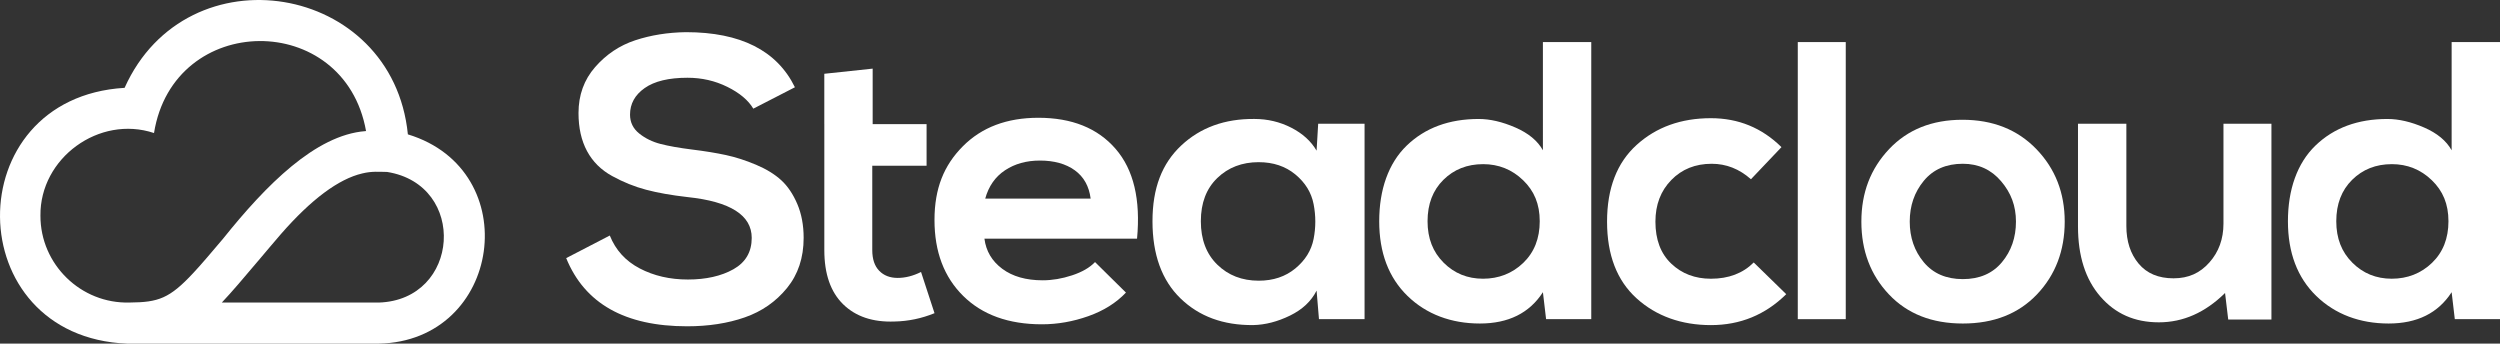
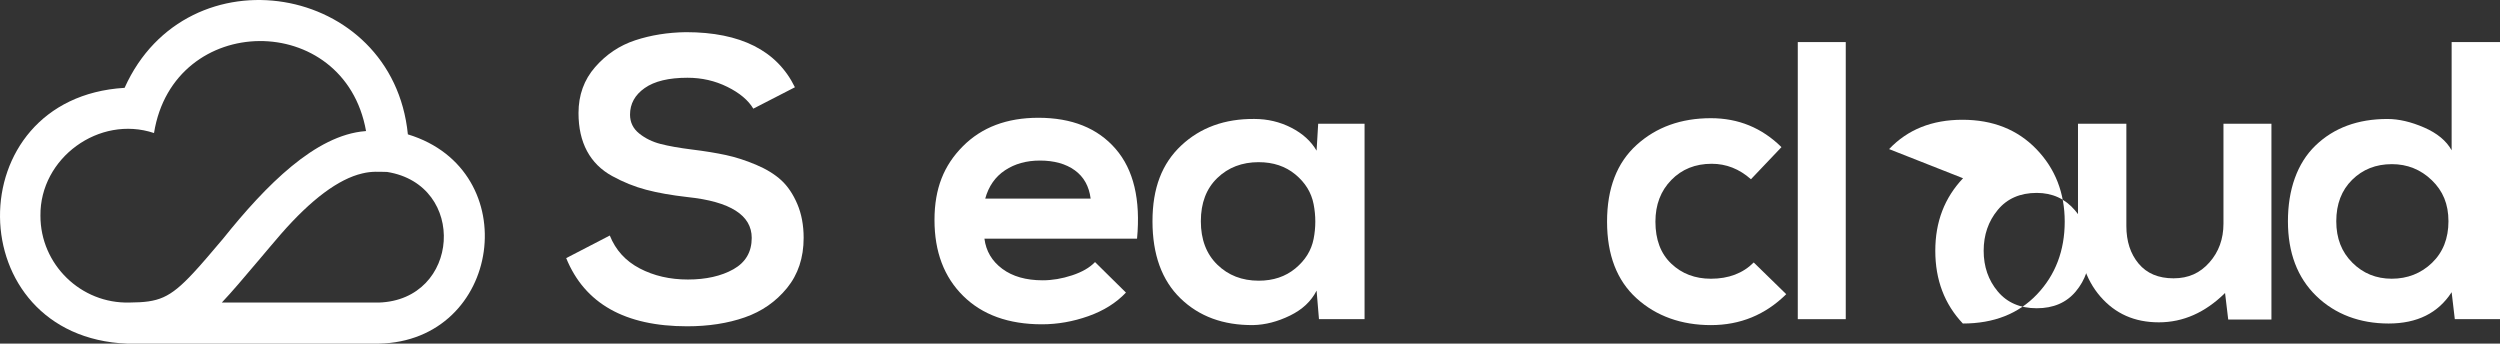
<svg xmlns="http://www.w3.org/2000/svg" id="Layer_2" data-name="Layer 2" viewBox="0 0 1901.22 261.33">
  <rect x="0" y="0" width="1901.22" height="261.33" fill="#333333" stroke="none" />
  <defs>
    <style>
      .cls-1 {
        fill: #fff;
      }
    </style>
  </defs>
  <g id="Layer_1-2" data-name="Layer 1">
    <g>
      <path class="cls-1" d="m604.53,66.36l-31.65,16.28c-3.82-6.43-10.4-11.95-19.75-16.58-9.34-4.62-19.44-6.93-30.29-6.93-14.27,0-25.13,2.61-32.56,7.84-7.44,5.23-11.15,11.96-11.15,20.2,0,5.83,2.31,10.6,6.93,14.32,4.62,3.72,10.05,6.38,16.28,7.99,6.23,1.61,14.17,3.01,23.81,4.22,9.85,1.21,18.49,2.62,25.93,4.22,7.43,1.61,15.08,4.07,22.91,7.38,7.84,3.32,14.21,7.24,19.14,11.76,4.92,4.52,8.99,10.55,12.21,18.09,3.21,7.53,4.82,16.13,4.82,25.77,0,15.07-4.22,27.79-12.66,38.13-8.44,10.35-19.14,17.79-32.11,22.31-12.96,4.52-27.58,6.78-43.86,6.78-47.23,0-77.88-17.28-91.95-51.85l33.16-17.18c4.42,11.06,12.01,19.4,22.76,25.02,10.75,5.63,22.96,8.44,36.63,8.44s25.42-2.61,34.67-7.84c9.24-5.22,13.87-13.16,13.87-23.81,0-17.28-16.28-27.63-48.83-31.05-12.26-1.4-22.76-3.26-31.5-5.58-8.74-2.3-17.34-5.77-25.78-10.4-8.44-4.62-14.82-10.95-19.14-18.99-4.32-8.04-6.48-17.68-6.48-28.94,0-13.66,4.22-25.32,12.66-34.97,8.44-9.65,18.59-16.43,30.44-20.35,11.86-3.91,24.72-5.98,38.58-6.18,41.6,0,69.23,13.97,82.9,41.9" />
-       <path class="cls-1" d="m626.87,94.4v-38.29l36.78-3.92v42.2h41v31.65h-41.3v64.21c0,6.83,1.76,12.06,5.28,15.68,3.51,3.61,8.18,5.42,14.02,5.42s11.76-1.51,17.79-4.52l10.25,31.35c-9.85,4.02-20,6.13-30.44,6.33-16.48.61-29.5-3.77-39.04-13.11-9.55-9.34-14.32-23.06-14.32-41.15v-95.87Z" />
      <path class="cls-1" d="m864.71,181.52h-116.06c1.21,9.45,5.73,17.08,13.57,22.91,7.84,5.83,18.09,8.74,30.75,8.74,7.23,0,14.67-1.25,22.31-3.77,7.64-2.51,13.46-5.88,17.48-10.1l23.51,23.21c-7.44,7.84-16.98,13.82-28.64,17.94-11.65,4.12-23.41,6.18-35.27,6.18-25.32,0-45.27-7.18-59.84-21.56-14.57-14.37-21.85-33.61-21.85-57.73s7.18-41.6,21.55-56.07c14.37-14.47,33.51-21.7,57.43-21.7,25.52,0,45.12,7.89,58.78,23.66,13.67,15.78,19.09,38.54,16.28,68.28m-115.46-30.45h80.18c-1.2-9.44-5.23-16.63-12.06-21.56-6.83-4.92-15.68-7.39-26.52-7.39-10.25,0-19.1,2.46-26.53,7.39-7.44,4.93-12.46,12.11-15.07,21.56" />
      <path class="cls-1" d="m1001.25,114.59l1.21-20.5h35.27v148.61h-34.67l-1.81-21.7c-4.02,8.04-10.75,14.37-20.2,18.99-9.45,4.62-18.79,7.03-28.03,7.23-22.72.2-41.15-6.58-55.32-20.35-14.17-13.76-21.25-33.31-21.25-58.63s7.28-43.91,21.85-57.58c14.57-13.66,33.11-20.39,55.62-20.2,10.05,0,19.39,2.21,28.04,6.63,8.64,4.42,15.07,10.25,19.29,17.49m-44.01,8.74c-12.66,0-23.17,4.02-31.5,12.06-8.34,8.04-12.51,18.99-12.51,32.86s4.17,24.87,12.51,33.01c8.33,8.14,18.84,12.21,31.5,12.21,11.05,0,20.34-3.11,27.88-9.34,7.54-6.23,12.16-13.72,13.87-22.46,1.71-8.74,1.71-17.53,0-26.38-1.71-8.84-6.33-16.37-13.87-22.61-7.54-6.23-16.83-9.34-27.88-9.34" />
-       <path class="cls-1" d="m1173.36,31.99h36.78v210.72h-34.36l-2.41-20.5c-10.25,15.88-26.23,23.82-47.93,23.82s-40.65-6.98-55.02-20.95c-14.37-13.97-21.55-32.91-21.55-56.83s6.98-44.11,20.95-57.57c13.97-13.46,32.21-20.2,54.71-20.2,8.64,0,17.94,2.16,27.88,6.48,9.95,4.32,16.93,10.1,20.95,17.33V31.99Zm-45.52,92.85c-12.06,0-22.11,3.97-30.14,11.91-8.04,7.94-12.06,18.44-12.06,31.5s4.07,23.37,12.21,31.5c8.14,8.14,18.14,12.21,29.99,12.21s22.26-4.02,30.6-12.06c8.34-8.04,12.51-18.59,12.51-31.66s-4.22-23.06-12.66-31.2c-8.44-8.14-18.59-12.21-30.45-12.21" />
      <path class="cls-1" d="m1333.69,199.6l24.72,24.12c-15.88,15.68-34.97,23.52-57.28,23.52s-41.55-6.78-56.52-20.35c-14.97-13.56-22.46-33.01-22.46-58.33s7.49-44.77,22.46-58.33c14.97-13.57,33.81-20.35,56.52-20.35,20.9,0,38.78,7.34,53.66,22.01l-23.21,24.42c-8.84-7.84-18.79-11.76-29.84-11.76-12.46,0-22.72,4.12-30.75,12.36-8.04,8.24-12.06,18.79-12.06,31.65,0,13.67,4.02,24.32,12.06,31.95,8.03,7.64,18.09,11.46,30.14,11.46,13.46,0,24.31-4.12,32.56-12.36" />
      <rect class="cls-1" x="1367.19" y="32" width="36.48" height="210.72" />
-       <path class="cls-1" d="m1436.64,113.39c14.07-14.87,32.65-22.31,55.77-22.31s41.85,7.44,56.22,22.31c14.37,14.88,21.56,33.27,21.56,55.17s-7.04,40.55-21.1,55.31c-14.07,14.77-32.86,22.16-56.37,22.16s-42.26-7.39-56.22-22.16c-13.97-14.77-20.95-33.21-20.95-55.31s7.03-40.29,21.1-55.17m56.07,11.15c-12.66,0-22.56,4.32-29.69,12.96-7.14,8.64-10.7,18.99-10.7,31.05s3.57,22.36,10.7,30.9c7.13,8.54,17.03,12.81,29.69,12.81s22.56-4.27,29.69-12.81c7.13-8.54,10.7-18.84,10.7-30.9s-3.77-21.9-11.31-30.75c-7.53-8.84-17.23-13.26-29.09-13.26" />
+       <path class="cls-1" d="m1436.64,113.39c14.07-14.87,32.65-22.31,55.77-22.31s41.85,7.44,56.22,22.31c14.37,14.88,21.56,33.27,21.56,55.17s-7.04,40.55-21.1,55.31c-14.07,14.77-32.86,22.16-56.37,22.16c-13.97-14.77-20.95-33.21-20.95-55.31s7.03-40.29,21.1-55.17m56.07,11.15c-12.66,0-22.56,4.32-29.69,12.96-7.14,8.64-10.7,18.99-10.7,31.05s3.57,22.36,10.7,30.9c7.13,8.54,17.03,12.81,29.69,12.81s22.56-4.27,29.69-12.81c7.13-8.54,10.7-18.84,10.7-30.9s-3.77-21.9-11.31-30.75c-7.53-8.84-17.23-13.26-29.09-13.26" />
      <path class="cls-1" d="m1580.29,94.1h36.78v77.77c0,11.66,3.12,21.21,9.35,28.64,6.23,7.44,15.07,11.15,26.52,11.15s20.15-4.02,27.28-12.06c7.13-8.03,10.7-17.88,10.7-29.54v-75.96h36.48v148.92h-32.86l-2.41-20.2c-15.08,14.88-31.86,22.31-50.34,22.31s-33.11-6.53-44.47-19.6c-11.36-13.06-17.03-30.85-17.03-53.36v-78.08Z" />
      <path class="cls-1" d="m1864.44,31.99h36.78v210.72h-34.37l-2.41-20.5c-10.25,15.88-26.22,23.82-47.93,23.82s-40.65-6.98-55.02-20.95c-14.37-13.97-21.55-32.91-21.55-56.83s6.98-44.11,20.95-57.57c13.97-13.46,32.2-20.2,54.71-20.2,8.64,0,17.94,2.16,27.89,6.48,9.95,4.32,16.93,10.1,20.95,17.33V31.99Zm-45.52,92.85c-12.06,0-22.11,3.97-30.15,11.91-8.04,7.94-12.06,18.44-12.06,31.5s4.07,23.37,12.21,31.5c8.14,8.14,18.13,12.21,29.99,12.21s22.26-4.02,30.6-12.06c8.34-8.04,12.51-18.59,12.51-31.66s-4.22-23.06-12.66-31.2c-8.44-8.14-18.59-12.21-30.45-12.21" />
      <path class="cls-1" d="m310.18,102.17c-11.5-115.31-167.95-141.14-215.43-35.37-127.48,7.6-125.84,189.46,2,194.54h191.2c93.82-1.83,111.92-131.92,22.24-159.16m-32.36-2.46c-37.86,2.94-75.52,41.02-108.15,81.76-7.15,8.51-17.54,20.69-22.6,26.03-18.2,19.57-26.67,22.39-48.52,22.56-37.01,1.06-67.87-28.96-67.81-65.99-.53-43.94,44.79-76.8,86.37-62.91,14.83-92.51,144.92-93.51,161.25-1.52-.18.02-.36.05-.54.07m-81.56,98.74c5.6-6.58,11.4-13.59,17.43-20.52,23.04-26.36,43.8-41.84,61.8-46.04,7.46-1.83,13.01-1.19,18.9-1.14,61.28,9.81,55.64,97.48-6.46,99.34h-119.26c7.85-8.29,16.52-18.55,27.57-31.63" />
    </g>
  </g>
</svg>